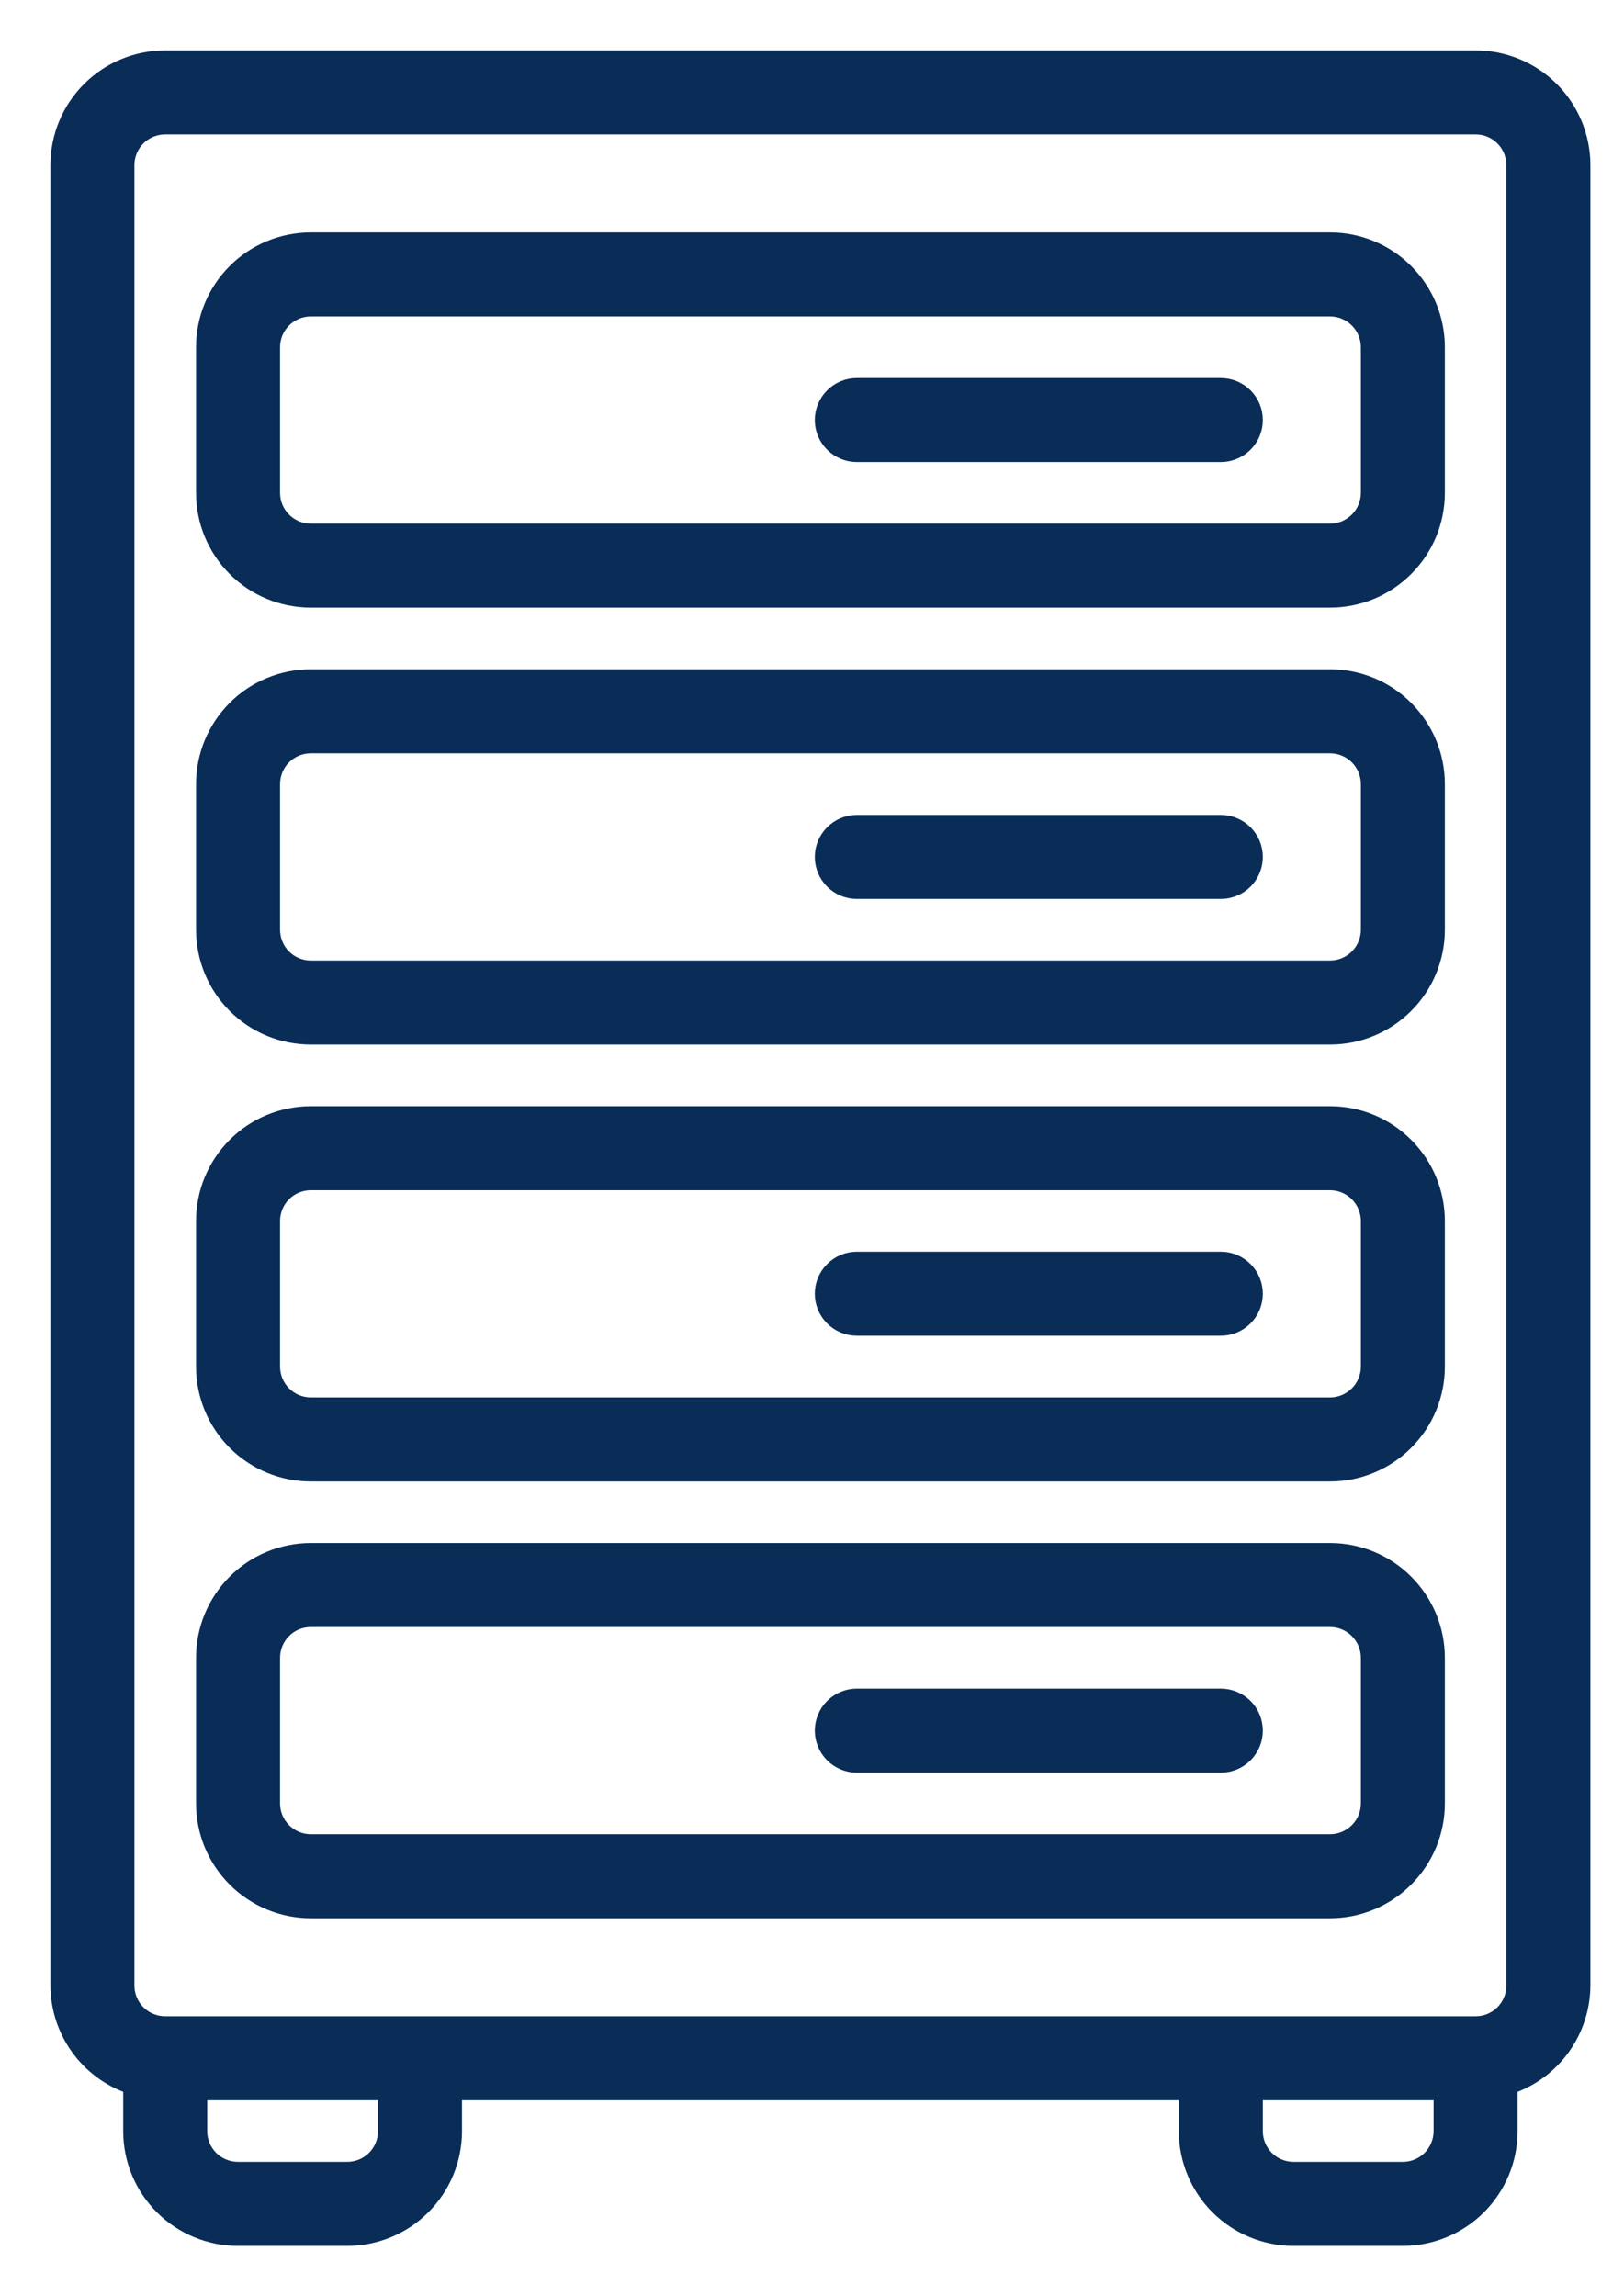
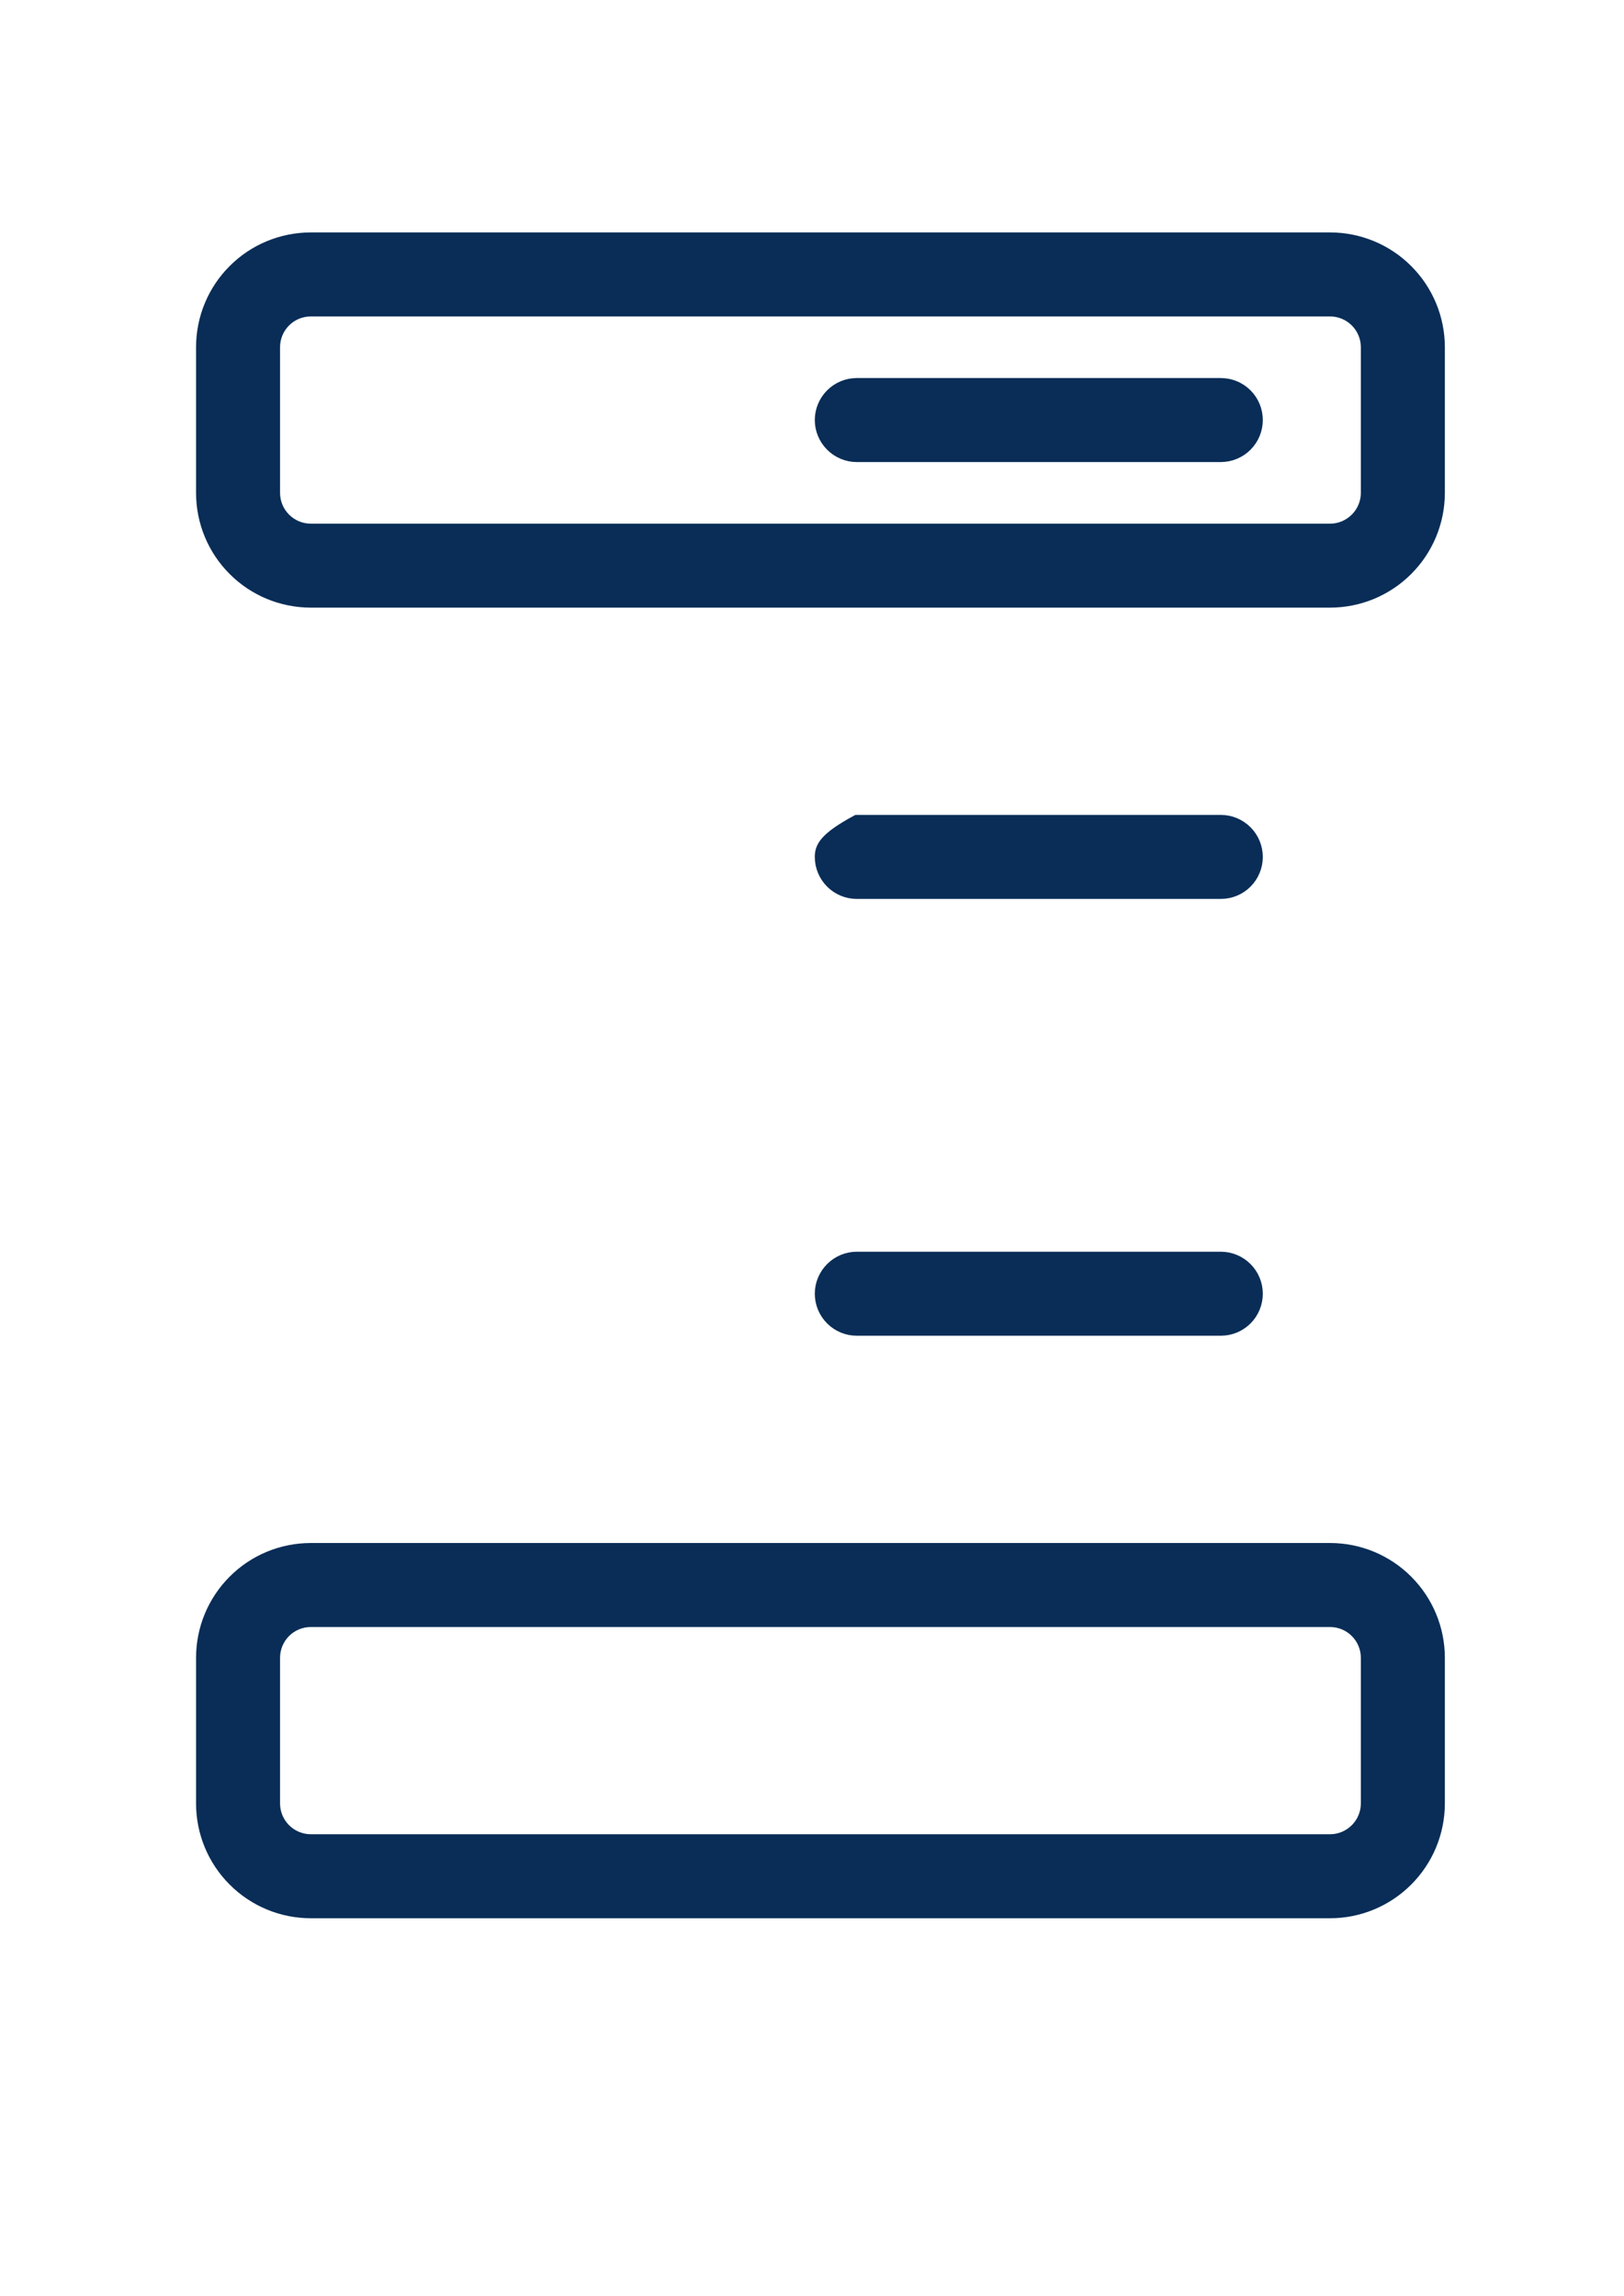
<svg xmlns="http://www.w3.org/2000/svg" width="29" height="41" viewBox="0 0 29 41" fill="none">
  <path d="M5.551 10.749H23.751C24.268 10.749 24.764 10.544 25.129 10.178C25.495 9.813 25.701 9.317 25.701 8.8V6.2C25.701 5.682 25.495 5.186 25.129 4.821C24.764 4.455 24.268 4.25 23.751 4.25H5.551C5.033 4.25 4.537 4.455 4.172 4.821C3.806 5.186 3.601 5.682 3.601 6.2V8.8C3.601 9.317 3.806 9.813 4.172 10.178C4.537 10.544 5.033 10.749 5.551 10.749ZM4.901 6.2C4.901 6.027 4.969 5.862 5.091 5.74C5.213 5.618 5.378 5.55 5.551 5.55H23.751C23.923 5.55 24.088 5.618 24.21 5.74C24.332 5.862 24.401 6.027 24.401 6.2V8.8C24.401 8.972 24.332 9.137 24.21 9.259C24.088 9.381 23.923 9.45 23.751 9.45H5.551C5.378 9.45 5.213 9.381 5.091 9.259C4.969 9.137 4.901 8.972 4.901 8.8V6.2Z" fill="#092D57" stroke="#092D57" stroke-width="0.2" />
-   <path d="M2.3 37.28V38.05C2.3 38.567 2.505 39.063 2.871 39.429C3.237 39.795 3.733 40 4.25 40H6.2C6.717 40 7.213 39.795 7.579 39.429C7.945 39.063 8.15 38.567 8.15 38.05V37.4H21.15V38.05C21.15 38.567 21.355 39.063 21.721 39.429C22.087 39.795 22.583 40 23.1 40H25.05C25.567 40 26.063 39.795 26.429 39.429C26.795 39.063 27 38.567 27 38.05V37.28C27.379 37.146 27.707 36.899 27.94 36.571C28.172 36.243 28.298 35.852 28.3 35.45V2.95C28.3 2.433 28.095 1.937 27.729 1.571C27.363 1.205 26.867 1 26.35 1H2.95C2.433 1 1.937 1.205 1.571 1.571C1.205 1.937 1 2.433 1 2.95V35.45C1.002 35.852 1.127 36.243 1.36 36.571C1.593 36.899 1.921 37.146 2.3 37.28ZM6.85 38.05C6.85 38.222 6.782 38.388 6.66 38.51C6.538 38.632 6.372 38.7 6.2 38.7H4.25C4.078 38.7 3.912 38.632 3.79 38.51C3.668 38.388 3.6 38.222 3.6 38.05V37.4H6.85V38.05ZM25.7 38.05C25.7 38.222 25.631 38.388 25.51 38.51C25.388 38.632 25.222 38.7 25.05 38.7H23.1C22.928 38.7 22.762 38.632 22.64 38.51C22.518 38.388 22.45 38.222 22.45 38.05V37.4H25.7V38.05ZM2.3 2.95C2.3 2.778 2.368 2.612 2.49 2.49C2.612 2.368 2.778 2.3 2.95 2.3H26.35C26.522 2.3 26.688 2.368 26.81 2.49C26.931 2.612 27 2.778 27 2.95V35.45C27 35.622 26.931 35.788 26.81 35.91C26.688 36.032 26.522 36.1 26.35 36.1H2.95C2.778 36.1 2.612 36.032 2.49 35.91C2.368 35.788 2.3 35.622 2.3 35.45V2.95Z" fill="#092D57" stroke="#092D57" stroke-width="0.2" />
-   <path d="M5.551 18.55H23.751C24.268 18.55 24.764 18.345 25.129 17.979C25.495 17.613 25.701 17.117 25.701 16.6V14C25.701 13.483 25.495 12.987 25.129 12.621C24.764 12.255 24.268 12.05 23.751 12.05H5.551C5.033 12.05 4.537 12.255 4.172 12.621C3.806 12.987 3.601 13.483 3.601 14V16.6C3.601 17.117 3.806 17.613 4.172 17.979C4.537 18.345 5.033 18.55 5.551 18.55ZM4.901 14C4.901 13.828 4.969 13.662 5.091 13.54C5.213 13.418 5.378 13.35 5.551 13.35H23.751C23.923 13.35 24.088 13.418 24.21 13.54C24.332 13.662 24.401 13.828 24.401 14V16.6C24.401 16.772 24.332 16.938 24.21 17.06C24.088 17.182 23.923 17.25 23.751 17.25H5.551C5.378 17.25 5.213 17.182 5.091 17.06C4.969 16.938 4.901 16.772 4.901 16.6V14Z" fill="#092D57" stroke="#092D57" stroke-width="0.2" />
-   <path d="M5.551 26.351H23.751C24.268 26.351 24.764 26.145 25.129 25.78C25.495 25.414 25.701 24.918 25.701 24.401V21.801C25.701 21.284 25.495 20.788 25.129 20.422C24.764 20.056 24.268 19.851 23.751 19.851H5.551C5.033 19.851 4.537 20.056 4.172 20.422C3.806 20.788 3.601 21.284 3.601 21.801V24.401C3.601 24.918 3.806 25.414 4.172 25.78C4.537 26.145 5.033 26.351 5.551 26.351ZM4.901 21.801C4.901 21.628 4.969 21.463 5.091 21.341C5.213 21.219 5.378 21.151 5.551 21.151H23.751C23.923 21.151 24.088 21.219 24.21 21.341C24.332 21.463 24.401 21.628 24.401 21.801V24.401C24.401 24.573 24.332 24.739 24.21 24.86C24.088 24.982 23.923 25.051 23.751 25.051H5.551C5.378 25.051 5.213 24.982 5.091 24.86C4.969 24.739 4.901 24.573 4.901 24.401V21.801Z" fill="#092D57" stroke="#092D57" stroke-width="0.2" />
  <path d="M5.551 34.15H23.751C24.268 34.15 24.764 33.944 25.129 33.578C25.495 33.213 25.701 32.717 25.701 32.2V29.6C25.701 29.082 25.495 28.587 25.129 28.221C24.764 27.855 24.268 27.65 23.751 27.65H5.551C5.033 27.65 4.537 27.855 4.172 28.221C3.806 28.587 3.601 29.082 3.601 29.6V32.2C3.601 32.717 3.806 33.213 4.172 33.578C4.537 33.944 5.033 34.15 5.551 34.15ZM4.901 29.6C4.901 29.427 4.969 29.262 5.091 29.14C5.213 29.018 5.378 28.95 5.551 28.95H23.751C23.923 28.95 24.088 29.018 24.21 29.14C24.332 29.262 24.401 29.427 24.401 29.6V32.2C24.401 32.372 24.332 32.537 24.21 32.659C24.088 32.781 23.923 32.85 23.751 32.85H5.551C5.378 32.85 5.213 32.781 5.091 32.659C4.969 32.537 4.901 32.372 4.901 32.2V29.6Z" fill="#092D57" stroke="#092D57" stroke-width="0.2" />
  <path d="M15.3 8.15H21.8C21.973 8.15 22.138 8.081 22.26 7.959C22.382 7.837 22.45 7.672 22.45 7.5C22.45 7.327 22.382 7.162 22.26 7.04C22.138 6.918 21.973 6.85 21.8 6.85H15.3C15.128 6.85 14.963 6.918 14.841 7.04C14.719 7.162 14.65 7.327 14.65 7.5C14.65 7.672 14.719 7.837 14.841 7.959C14.963 8.081 15.128 8.15 15.3 8.15Z" fill="#092D57" stroke="#092D57" stroke-width="0.2" />
-   <path d="M15.3 15.95H21.8C21.973 15.95 22.138 15.882 22.26 15.76C22.382 15.638 22.45 15.473 22.45 15.3C22.45 15.128 22.382 14.963 22.26 14.841C22.138 14.719 21.973 14.65 21.8 14.65H15.3C15.128 14.65 14.963 14.719 14.841 14.841C14.719 14.963 14.65 15.128 14.65 15.3C14.65 15.473 14.719 15.638 14.841 15.76C14.963 15.882 15.128 15.95 15.3 15.95Z" fill="#092D57" stroke="#092D57" stroke-width="0.2" />
+   <path d="M15.3 15.95H21.8C21.973 15.95 22.138 15.882 22.26 15.76C22.382 15.638 22.45 15.473 22.45 15.3C22.45 15.128 22.382 14.963 22.26 14.841C22.138 14.719 21.973 14.65 21.8 14.65H15.3C14.719 14.963 14.65 15.128 14.65 15.3C14.65 15.473 14.719 15.638 14.841 15.76C14.963 15.882 15.128 15.95 15.3 15.95Z" fill="#092D57" stroke="#092D57" stroke-width="0.2" />
  <path d="M15.3 23.749H21.8C21.973 23.749 22.138 23.681 22.26 23.559C22.382 23.437 22.45 23.272 22.45 23.099C22.45 22.927 22.382 22.762 22.26 22.64C22.138 22.518 21.973 22.449 21.8 22.449H15.3C15.128 22.449 14.963 22.518 14.841 22.64C14.719 22.762 14.65 22.927 14.65 23.099C14.65 23.272 14.719 23.437 14.841 23.559C14.963 23.681 15.128 23.749 15.3 23.749Z" fill="#092D57" stroke="#092D57" stroke-width="0.2" />
-   <path d="M15.3 31.55H21.8C21.973 31.55 22.138 31.482 22.26 31.36C22.382 31.238 22.45 31.072 22.45 30.9C22.45 30.728 22.382 30.562 22.26 30.44C22.138 30.319 21.973 30.25 21.8 30.25H15.3C15.128 30.25 14.963 30.319 14.841 30.44C14.719 30.562 14.65 30.728 14.65 30.9C14.65 31.072 14.719 31.238 14.841 31.36C14.963 31.482 15.128 31.55 15.3 31.55Z" fill="#092D57" stroke="#092D57" stroke-width="0.2" />
</svg>